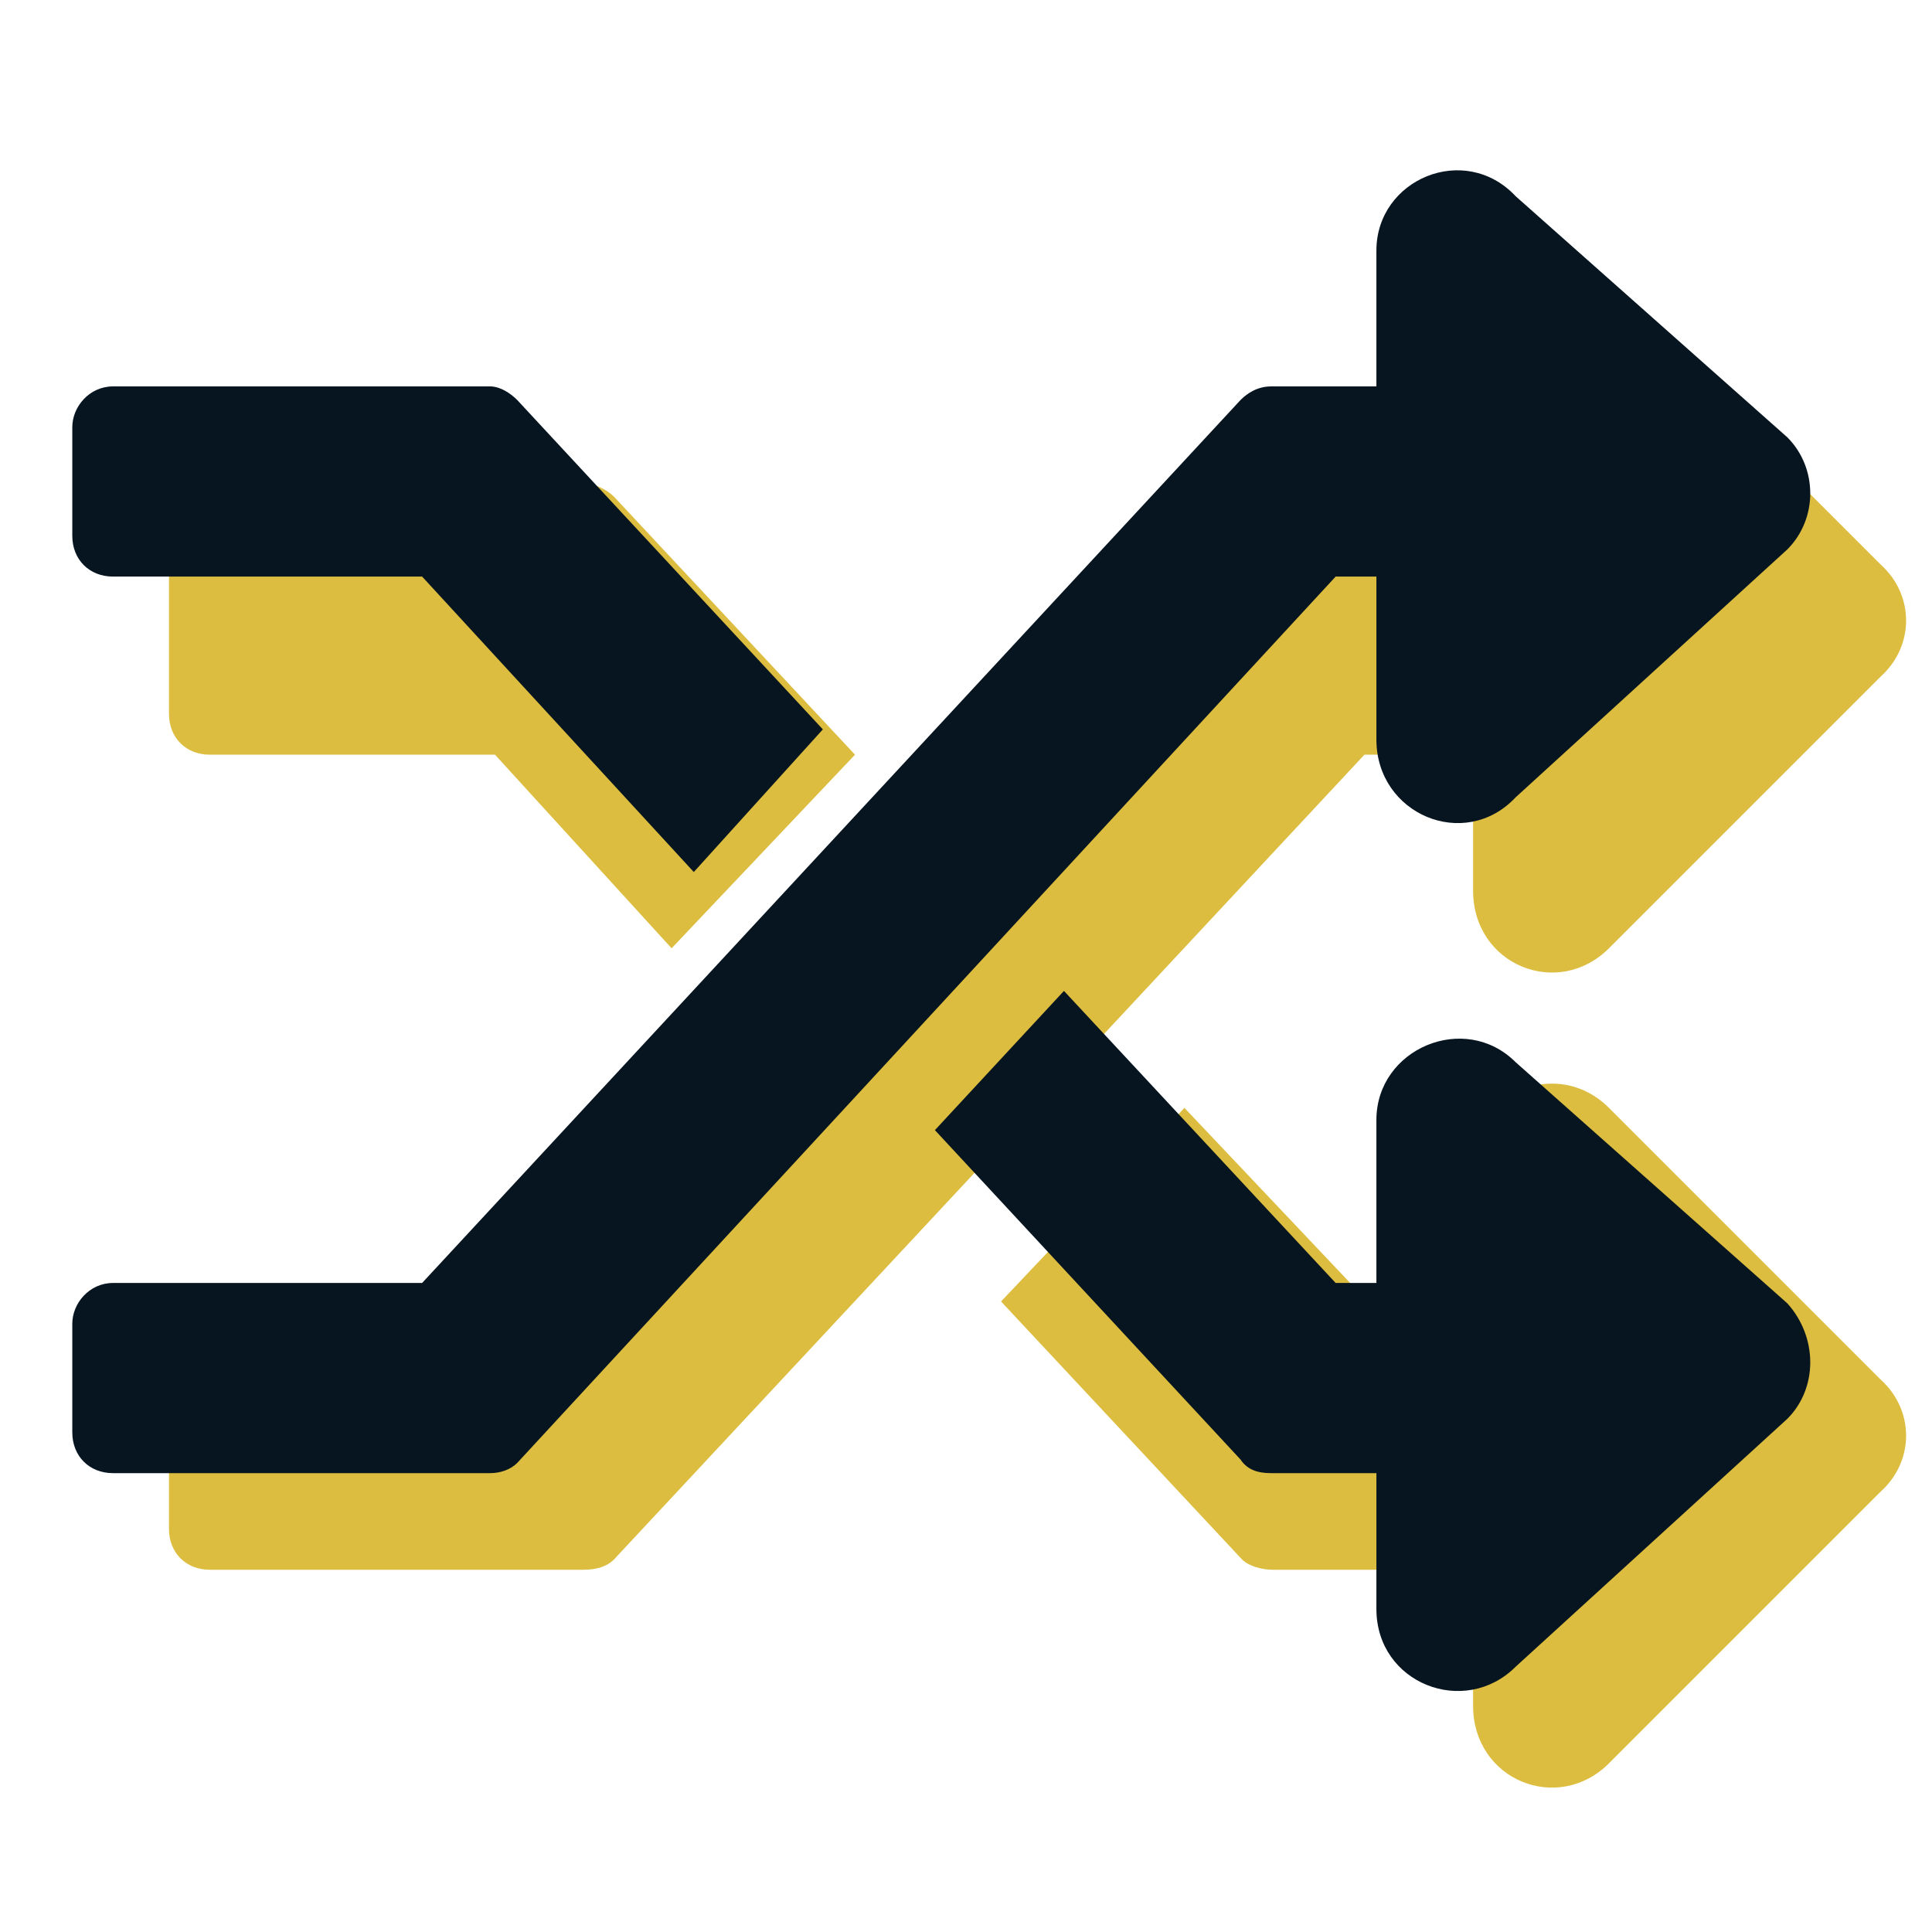
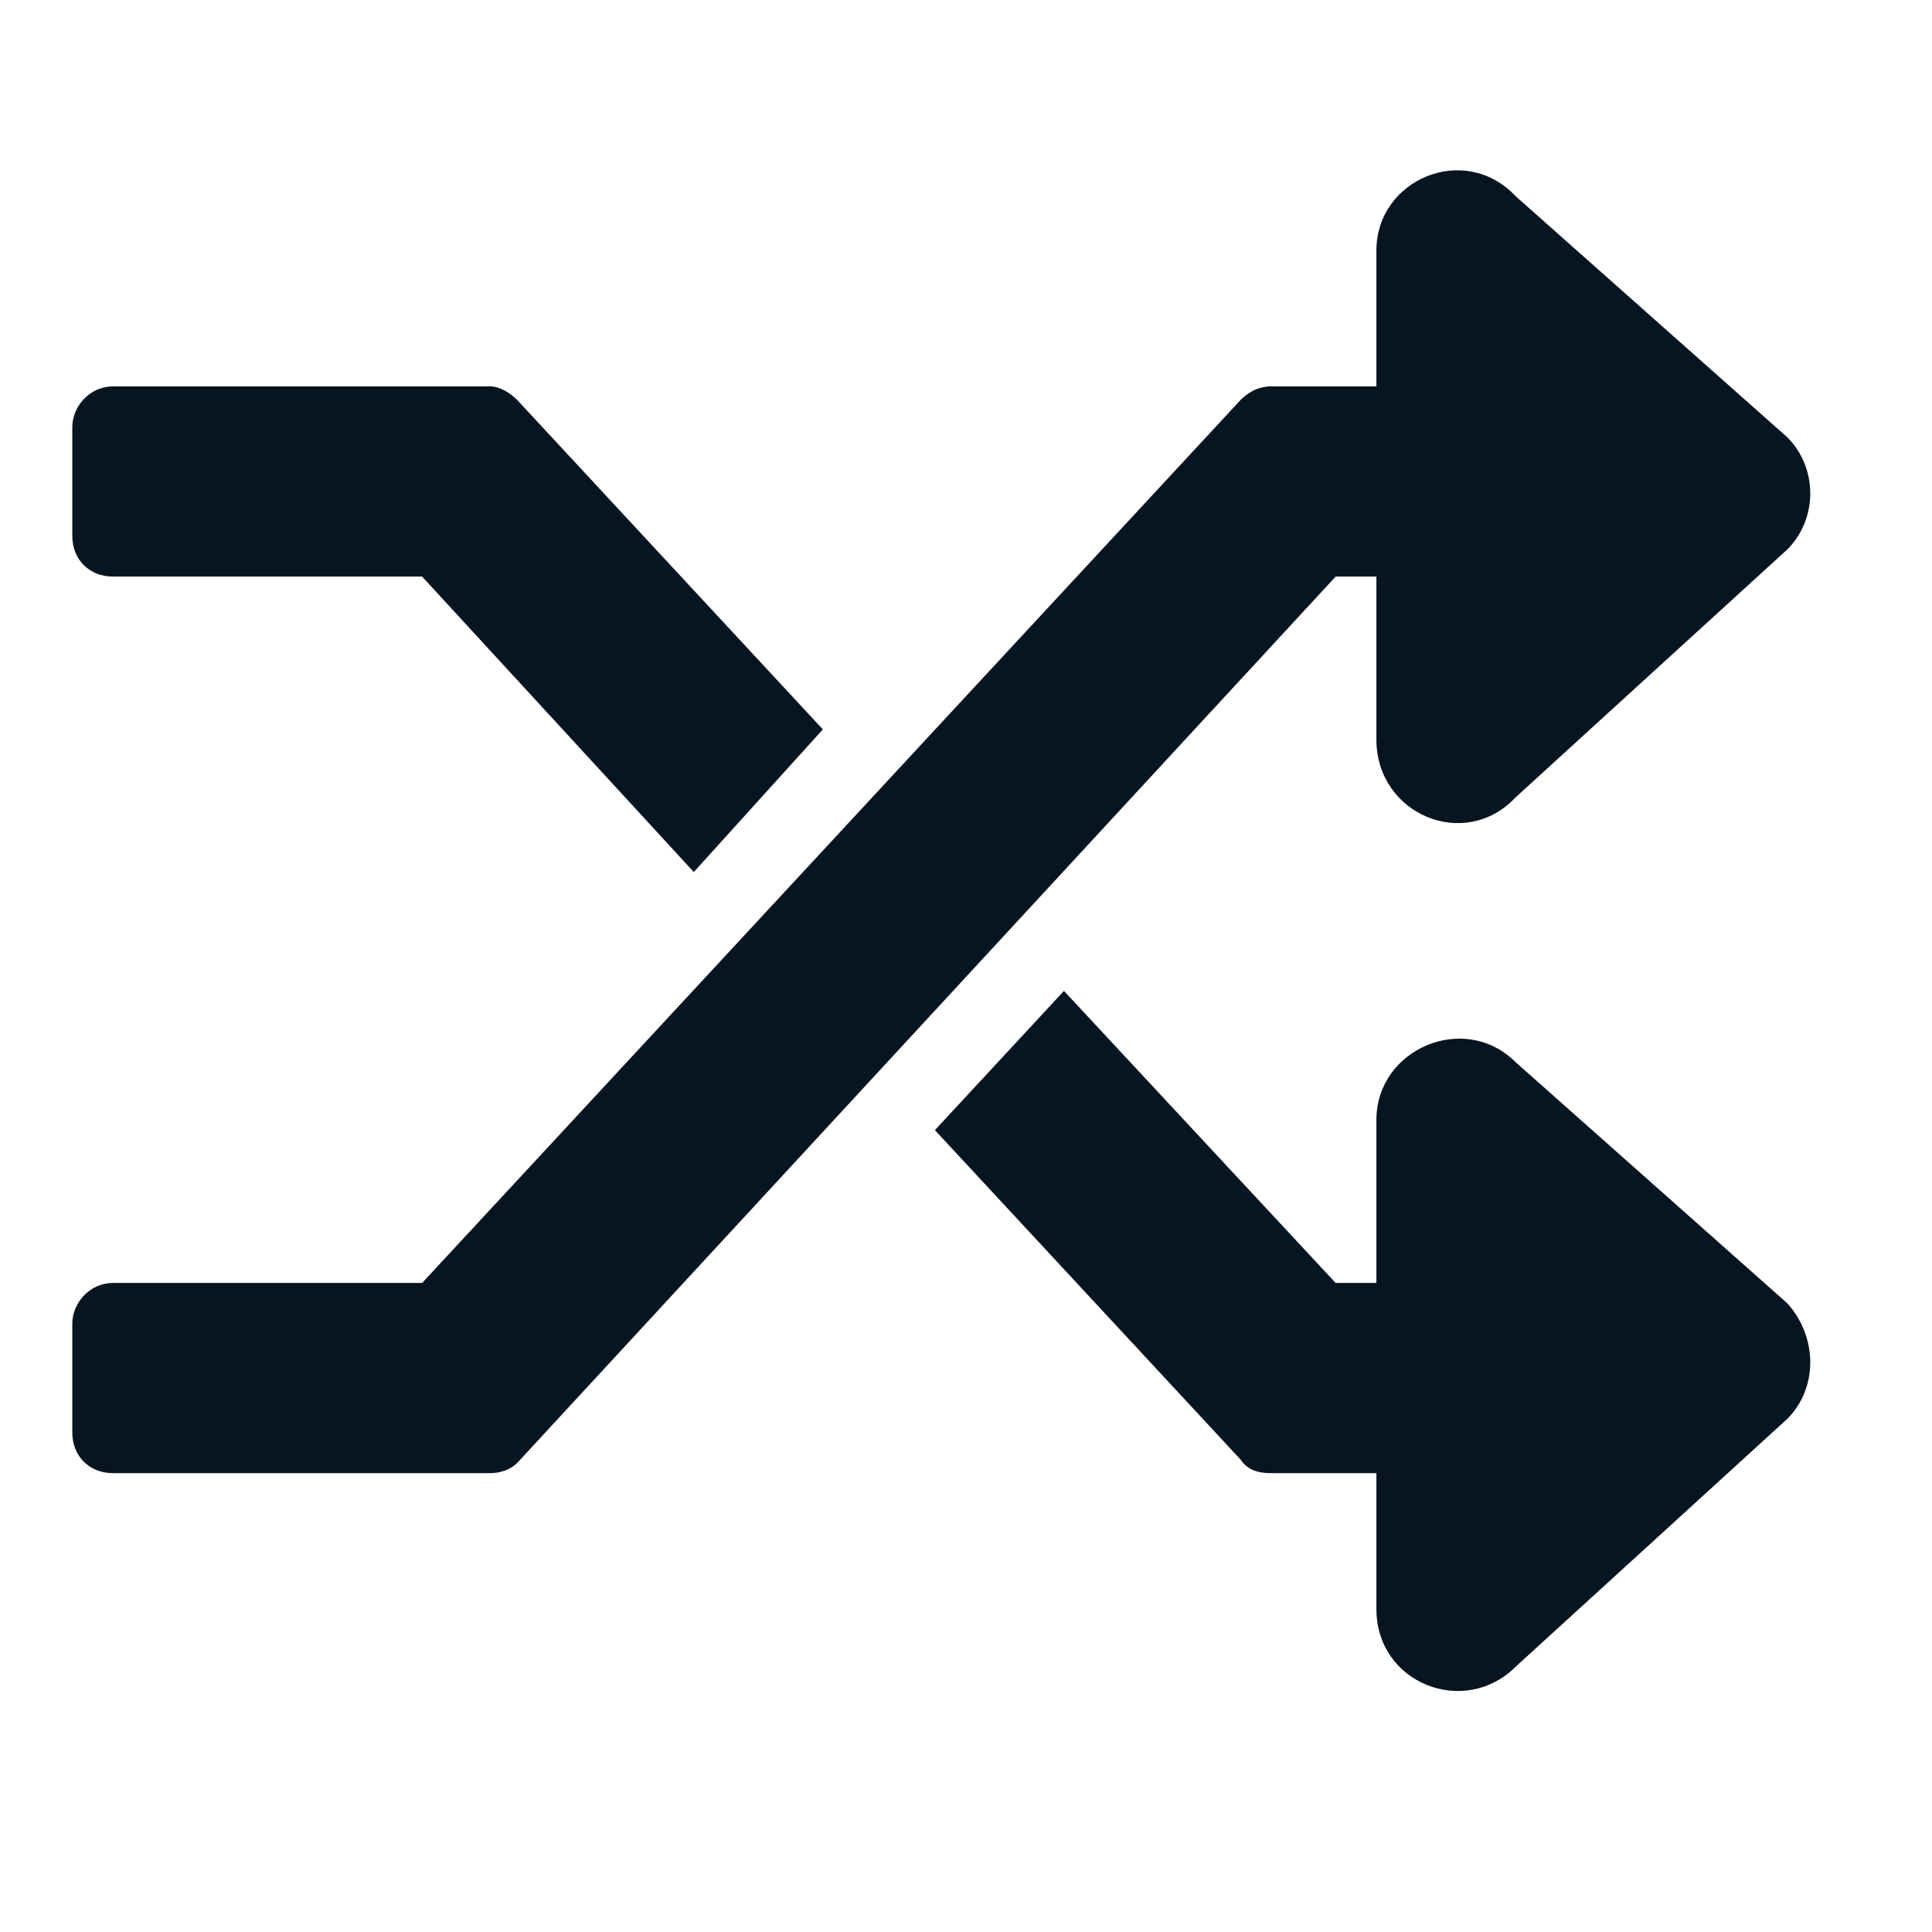
<svg xmlns="http://www.w3.org/2000/svg" width="64" height="64" viewBox="0 0 64 64" fill="none">
-   <path d="M62.298 45.7L53.298 36.7C51.611 35.013 48.798 36.138 48.798 38.613V43H45.198L39.236 36.7L33.161 43.113L41.148 51.663C41.373 51.888 41.823 52 42.161 52H48.798V56.5C48.798 58.975 51.611 60.1 53.298 58.413L62.298 49.413C63.423 48.4 63.423 46.713 62.298 45.7ZM6.948 25H16.398L22.248 31.413L28.323 25L20.336 16.45C20.111 16.225 19.661 16 19.323 16H6.948C6.161 16 5.598 16.675 5.598 17.35V23.65C5.598 24.438 6.161 25 6.948 25ZM48.798 25V29.5C48.798 31.975 51.611 33.1 53.298 31.413L62.298 22.413C63.423 21.4 63.423 19.713 62.298 18.7L53.298 9.7C51.611 8.013 48.798 9.138 48.798 11.613V16H42.161C41.823 16 41.373 16.225 41.148 16.45L16.398 43H6.948C6.161 43 5.598 43.675 5.598 44.35V50.65C5.598 51.438 6.161 52 6.948 52H19.323C19.773 52 20.111 51.888 20.336 51.663L45.198 25H48.798Z" fill="#DCBD3F" />
  <path d="M59.208 47C60.22 45.987 60.22 44.3 59.208 43.175L50.208 35.187C48.52 33.5 45.595 34.737 45.595 37.1V42.5H44.245L35.245 32.825L30.97 37.437L41.095 48.35C41.32 48.687 41.658 48.8 42.108 48.8H45.595V53.3C45.595 55.775 48.52 56.9 50.208 55.212L59.208 47ZM3.745 19.1H13.983L22.983 28.887L27.258 24.162L17.133 13.25C16.908 13.025 16.57 12.8 16.233 12.8H3.745C2.958 12.8 2.395 13.475 2.395 14.15V17.75C2.395 18.537 2.958 19.1 3.745 19.1ZM59.208 14.487L50.208 6.5C48.52 4.7 45.595 5.937 45.595 8.3V12.8H42.108C41.658 12.8 41.32 13.025 41.095 13.25L13.983 42.5H3.745C2.958 42.5 2.395 43.175 2.395 43.85V47.45C2.395 48.237 2.958 48.8 3.745 48.8H16.233C16.57 48.8 16.908 48.687 17.133 48.462L44.245 19.1H45.595V24.5C45.595 26.975 48.52 28.212 50.208 26.412L59.208 18.2C60.22 17.187 60.22 15.5 59.208 14.487Z" fill="#071520" />
</svg>